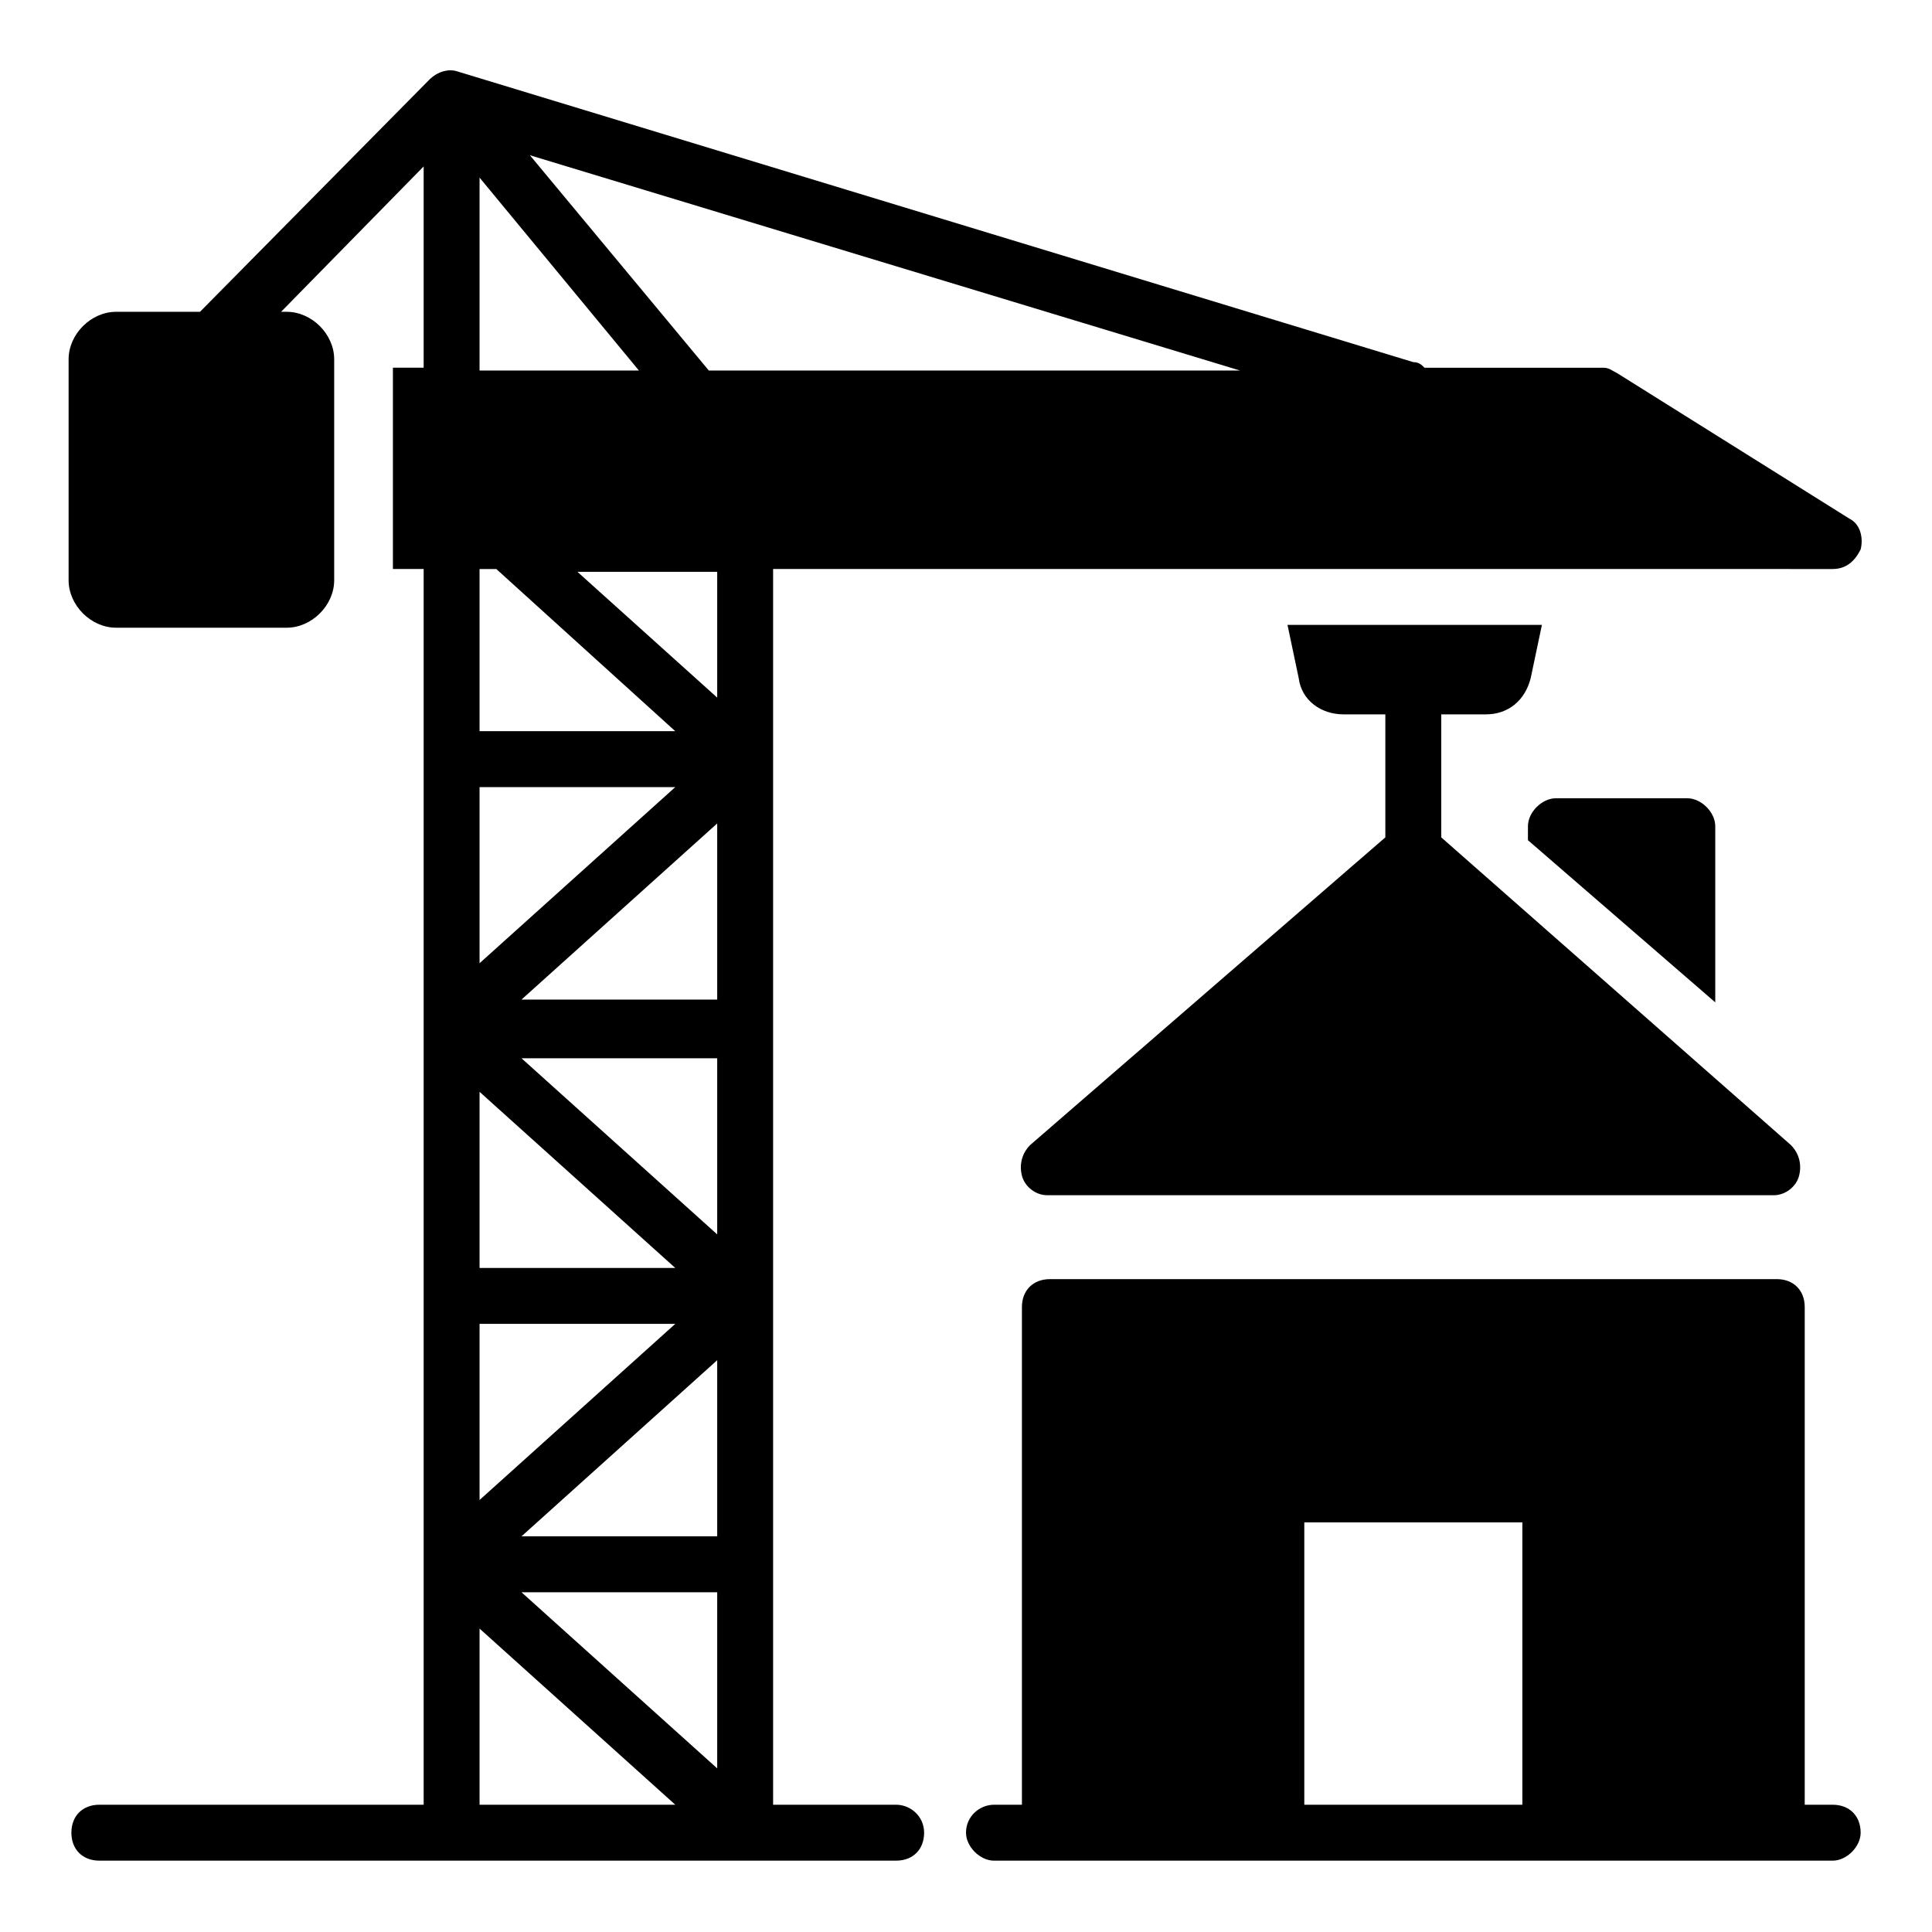
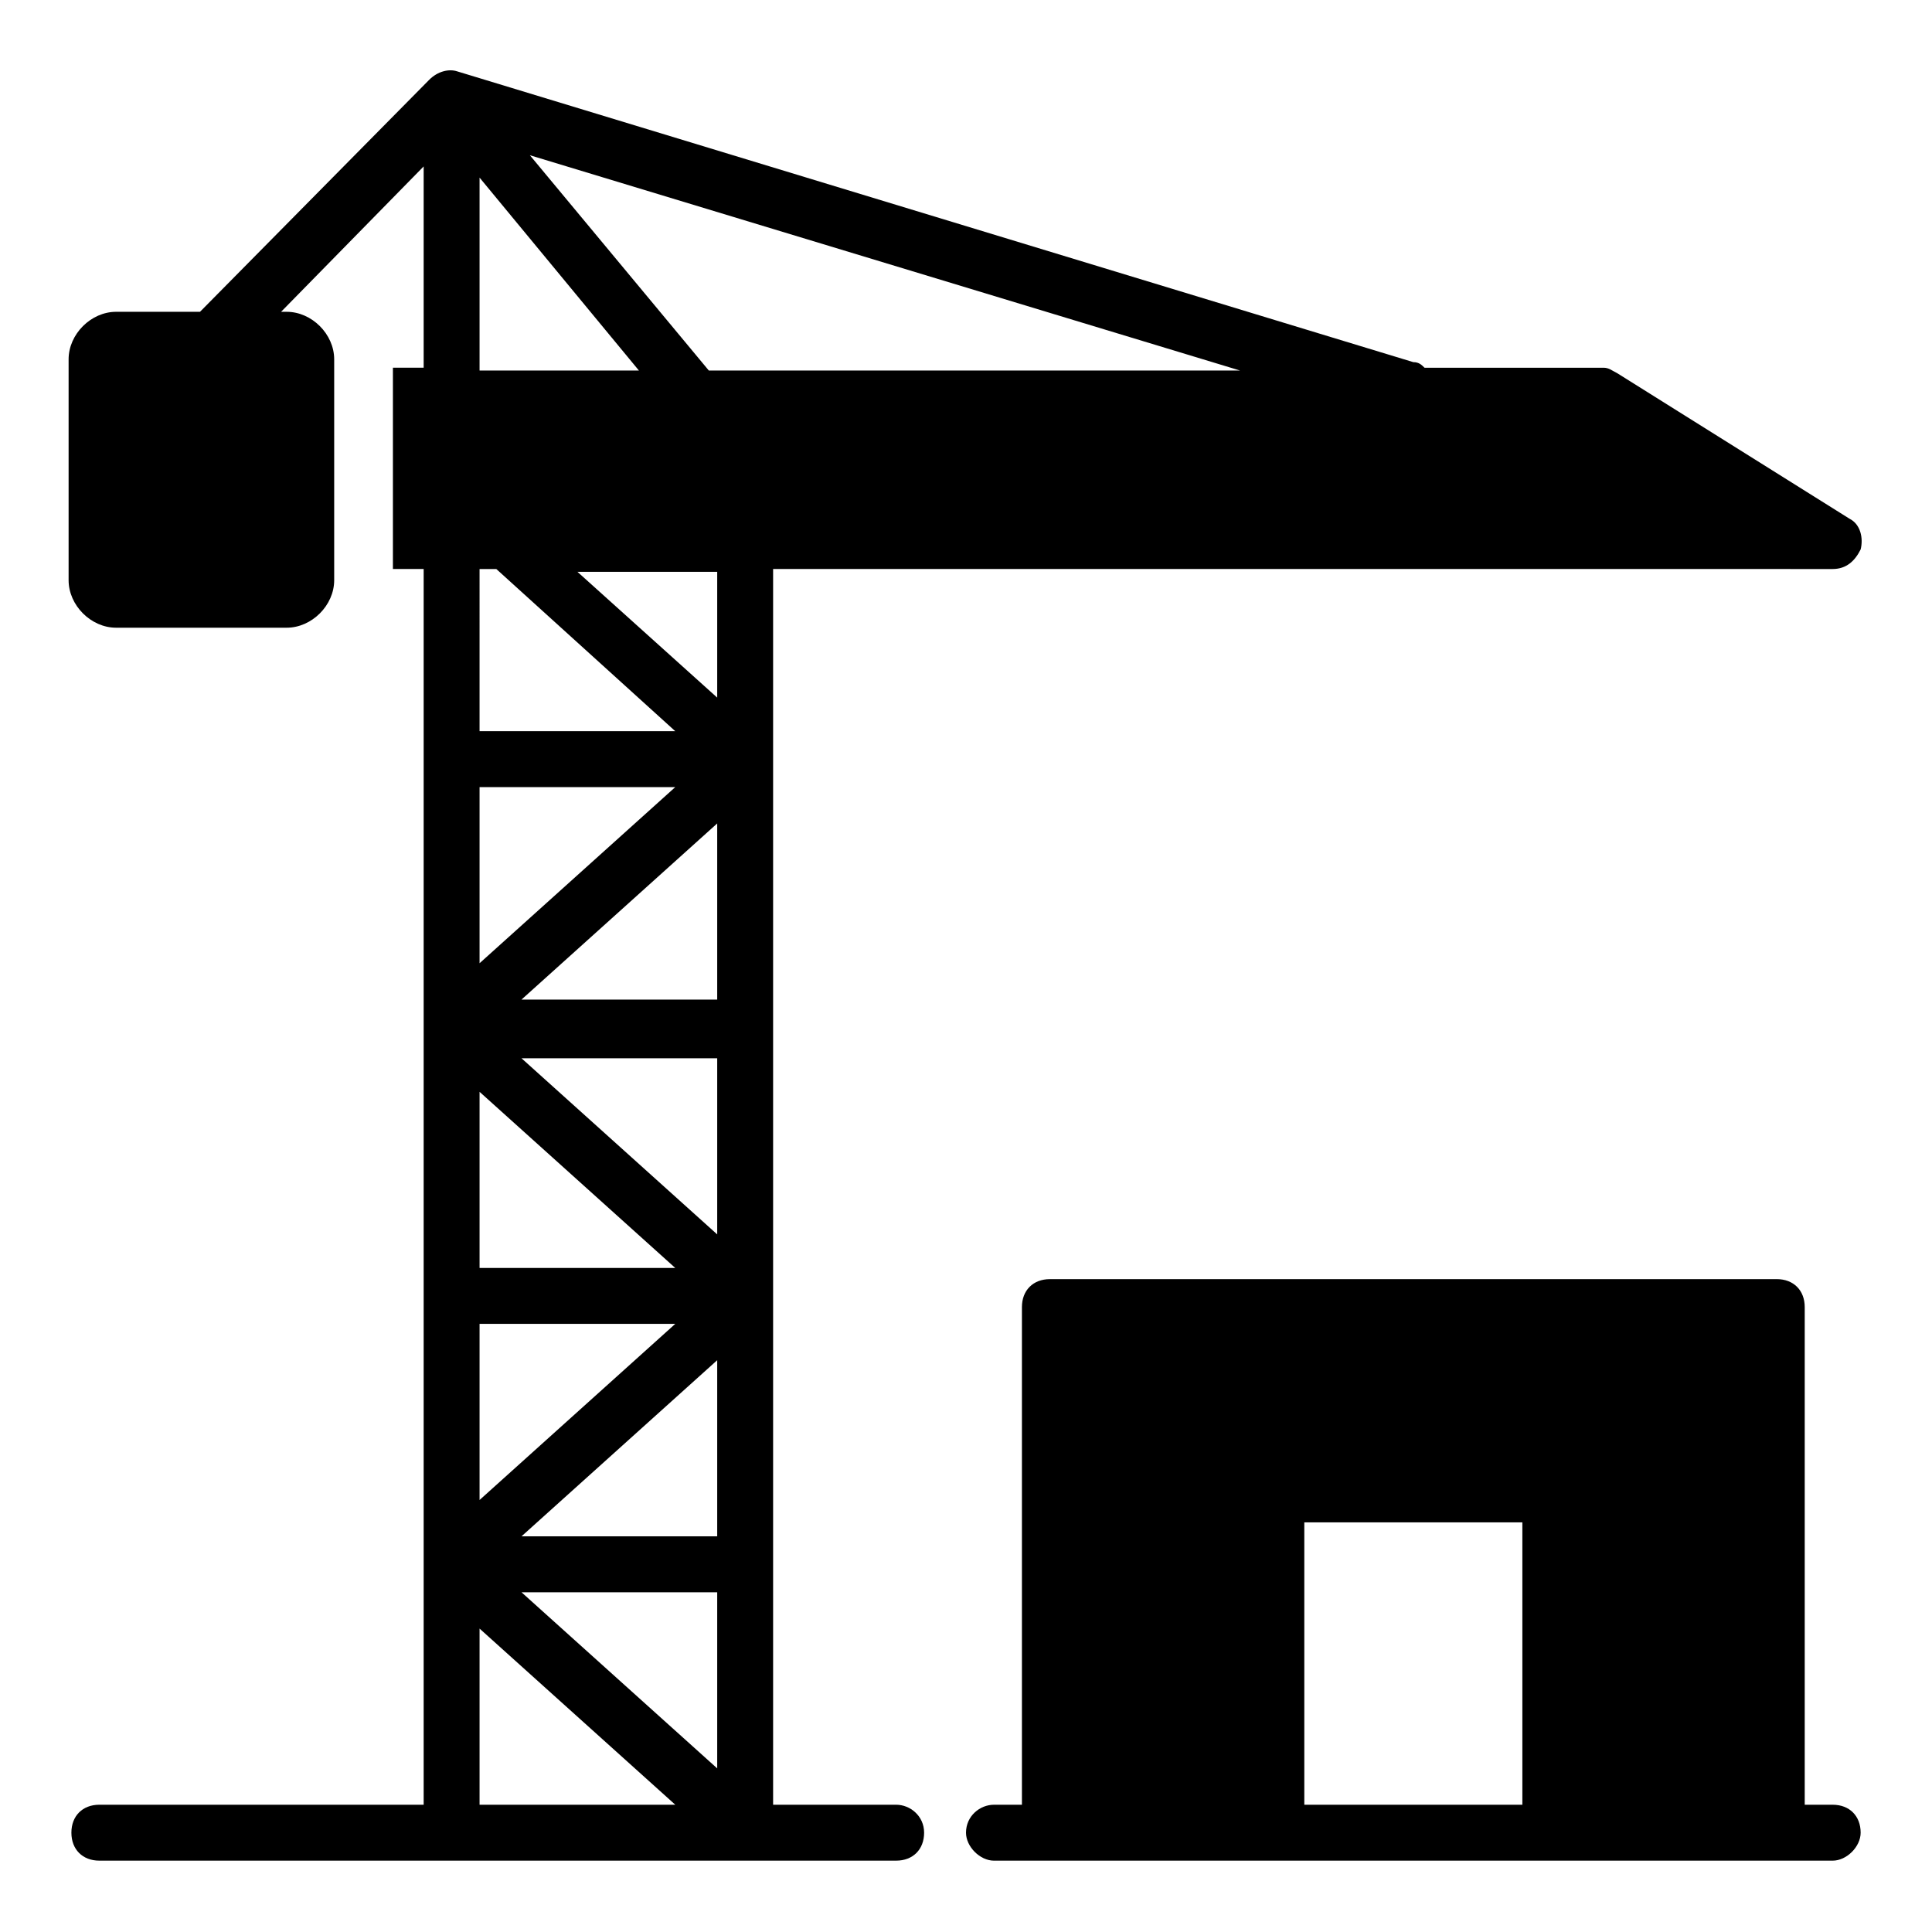
<svg xmlns="http://www.w3.org/2000/svg" fill="#000000" width="800px" height="800px" version="1.1" viewBox="144 144 512 512">
  <g>
-     <path d="m548.92 366.66 49.641 42.973v-46.676c0-3.703-3.703-7.41-7.41-7.41h-34.82c-3.703 0-7.41 3.703-7.41 7.41z" />
    <path d="m381.48 622.27h-32.598v-327.48l280.8 0.004c3.703 0 5.926-2.223 7.41-5.188 0.742-2.965 0-6.668-2.965-8.148l-61.496-38.527c-1.48-0.742-2.223-1.48-3.703-1.48h-47.418c-0.742-0.742-1.48-1.48-2.965-1.48l-253.38-77.059c-2.223-0.742-5.188 0-7.41 2.223l-60.754 61.496h-22.227c-6.668 0-12.594 5.926-12.594 12.594v58.531c0 6.668 5.926 12.594 12.594 12.594h45.195c6.668 0 12.594-5.926 12.594-12.594v-58.531c0-6.668-5.926-12.594-12.594-12.594h-1.48l37.785-38.527v53.344h-8.148v53.344h8.148v327.48h-85.945c-4.445 0-7.41 2.965-7.41 7.41 0 4.445 2.965 7.41 7.41 7.41h211.16c4.445 0 7.41-2.965 7.41-7.41 0-4.445-3.707-7.41-7.41-7.41zm-110.39-431.2 42.23 51.121h-42.23zm0 103.73h4.445l47.418 42.973h-51.863zm0 57.789h51.863l-51.863 46.676zm0 80.758 51.863 46.676h-51.863zm0 61.492h51.863l-51.863 46.676zm0 127.43v-46.676l51.863 46.676zm62.977-9.629-51.863-46.676h51.863zm0-61.496h-51.863l51.863-46.676zm0-80.016-51.863-46.676h51.863zm0-62.234h-51.863l51.863-46.676zm0-80.02-37.043-33.34h37.043zm-2.223-86.684-47.418-57.051 188.19 57.051z" />
    <path d="m629.68 622.27h-7.41v-131.88c0-4.445-2.965-7.41-7.41-7.41l-192.63 0.004c-4.445 0-7.41 2.965-7.41 7.41v131.88h-7.41c-3.703 0-7.41 2.965-7.41 7.41 0 3.703 3.703 7.41 7.41 7.41h222.27c3.703 0 7.41-3.703 7.41-7.41 0-4.445-2.965-7.41-7.41-7.41zm-82.238 0h-57.789v-74.828h57.789z" />
-     <path d="m417.04 447.41c-2.223 2.223-2.965 5.188-2.223 8.148 0.742 2.965 3.703 5.188 6.668 5.188h192.63c2.965 0 5.926-2.223 6.668-5.188 0.742-2.965 0-5.926-2.223-8.148l-92.613-81.496v-32.602h11.855c5.926 0 10.371-3.703 11.855-9.633l2.965-14.078h-67.422l2.965 14.078c0.742 5.926 5.926 9.633 11.855 9.633h11.109v32.598z" />
  </g>
</svg>